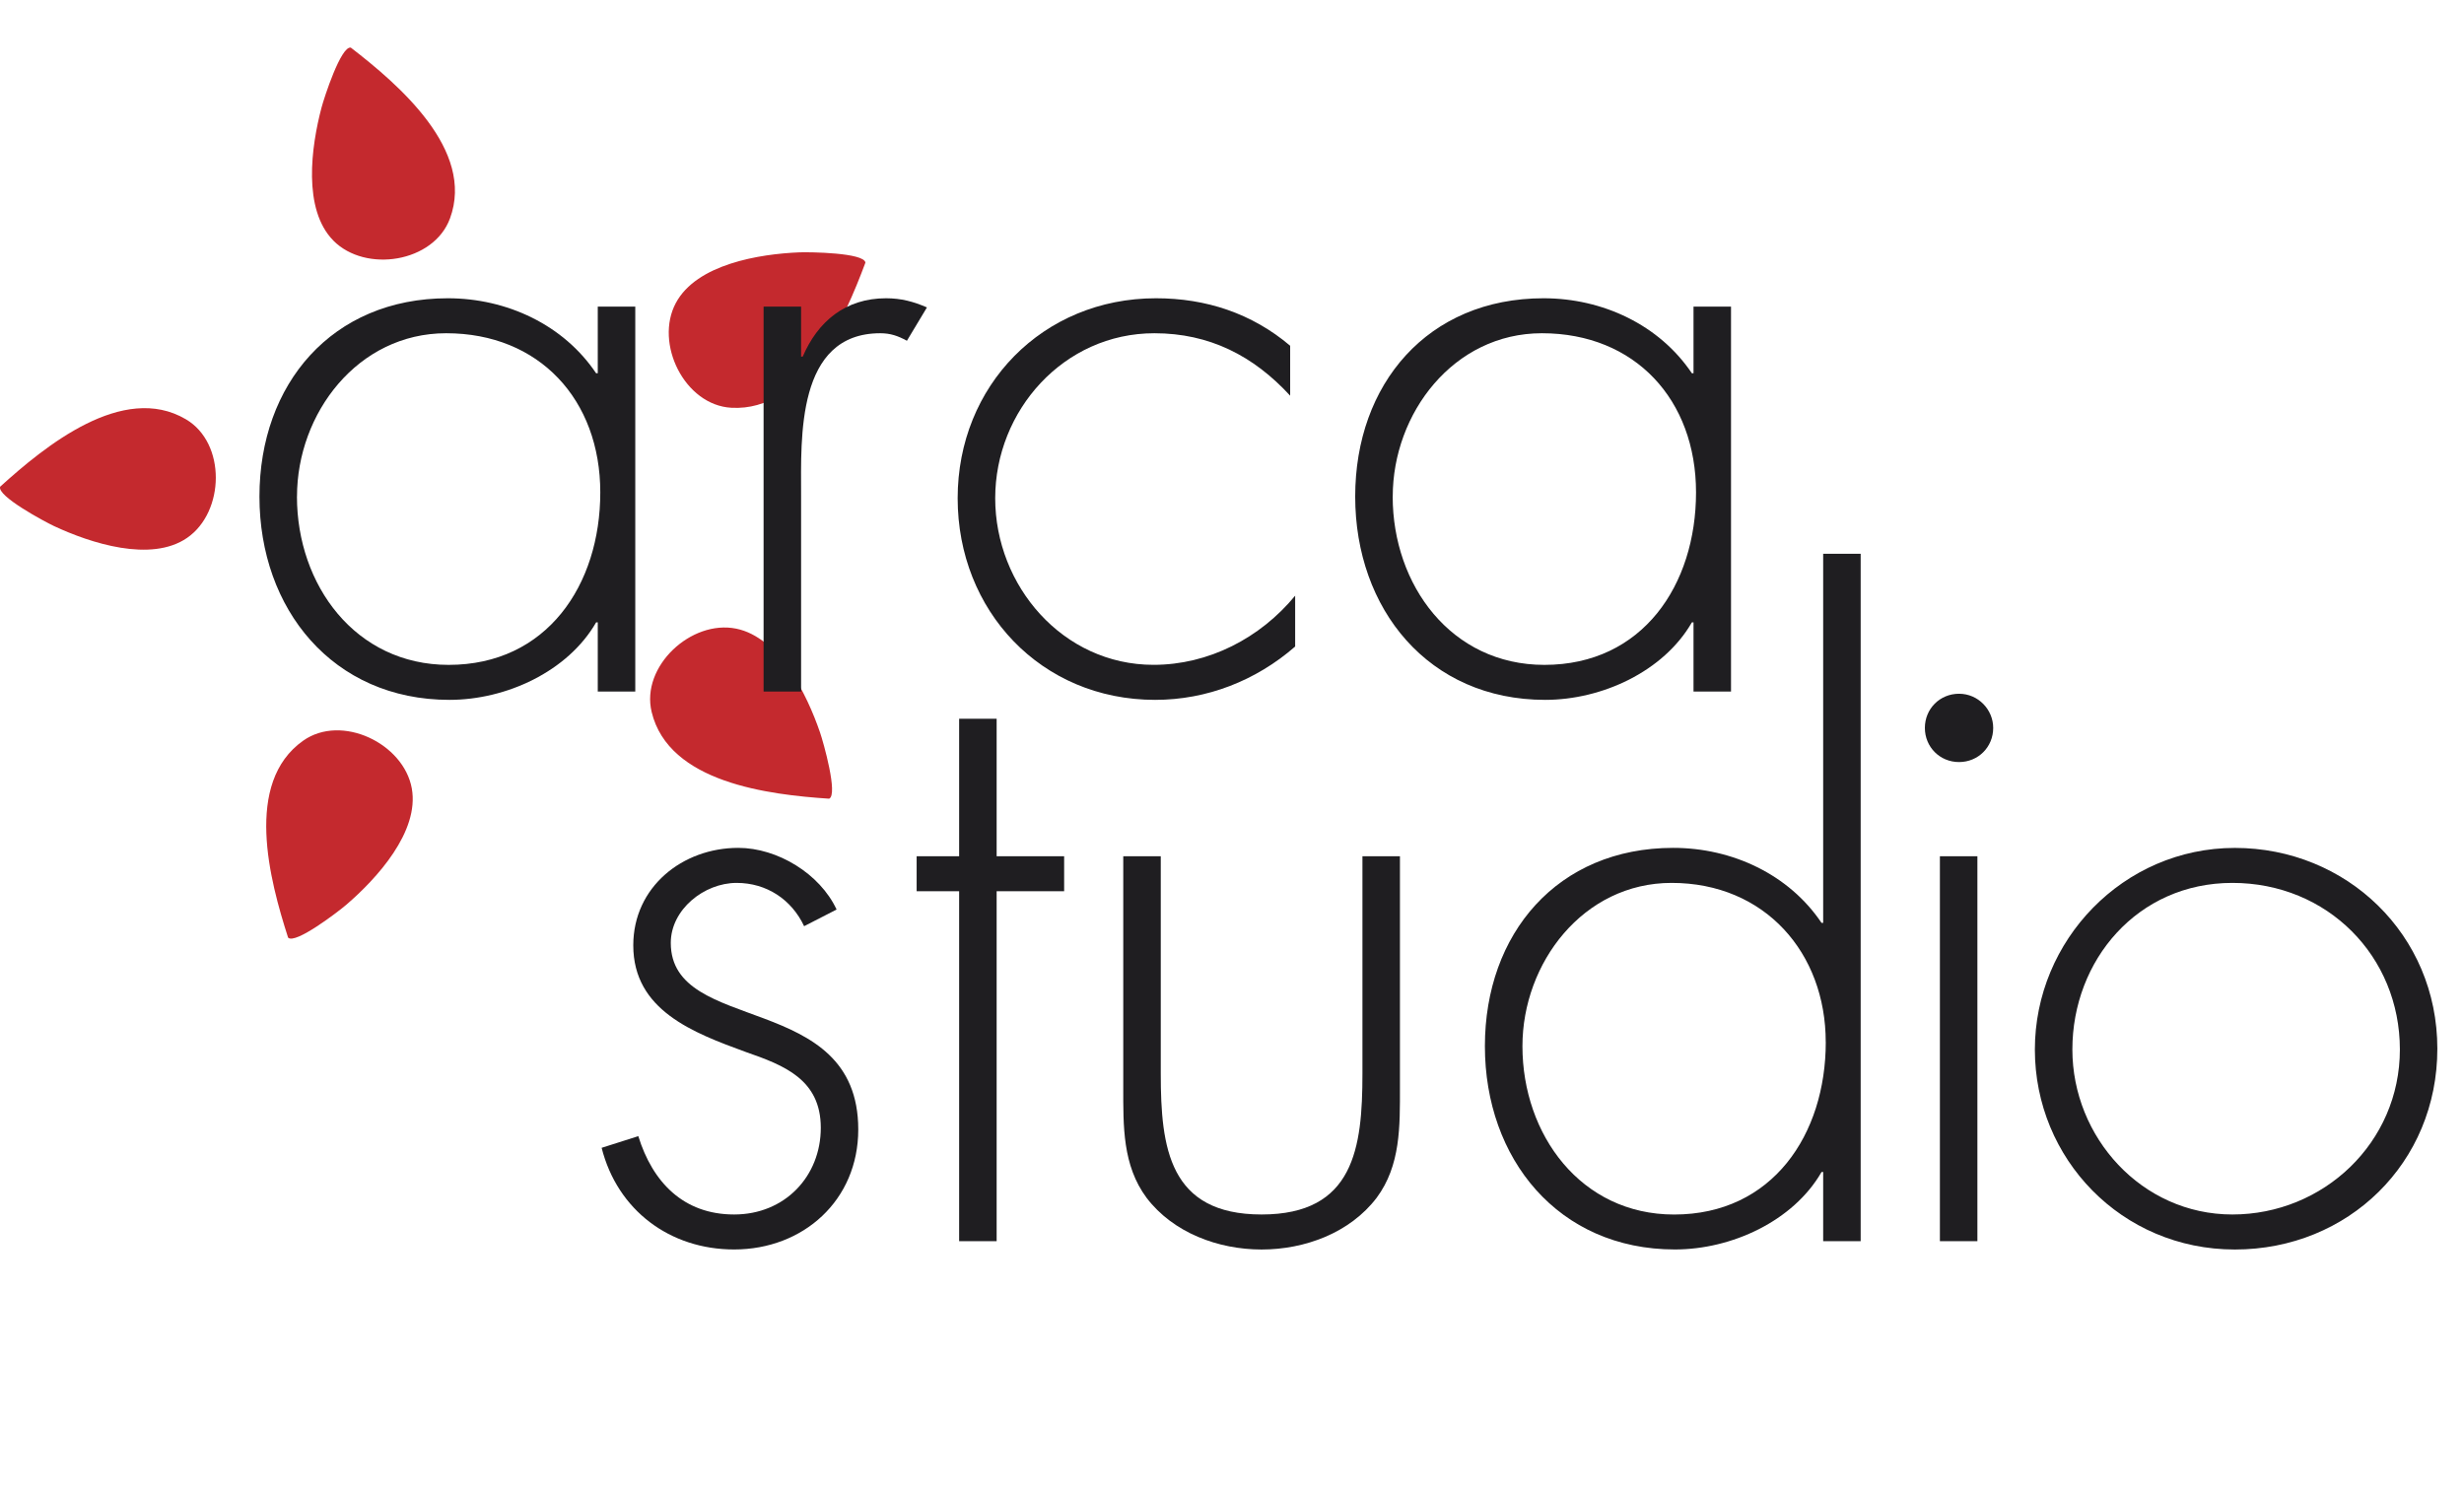
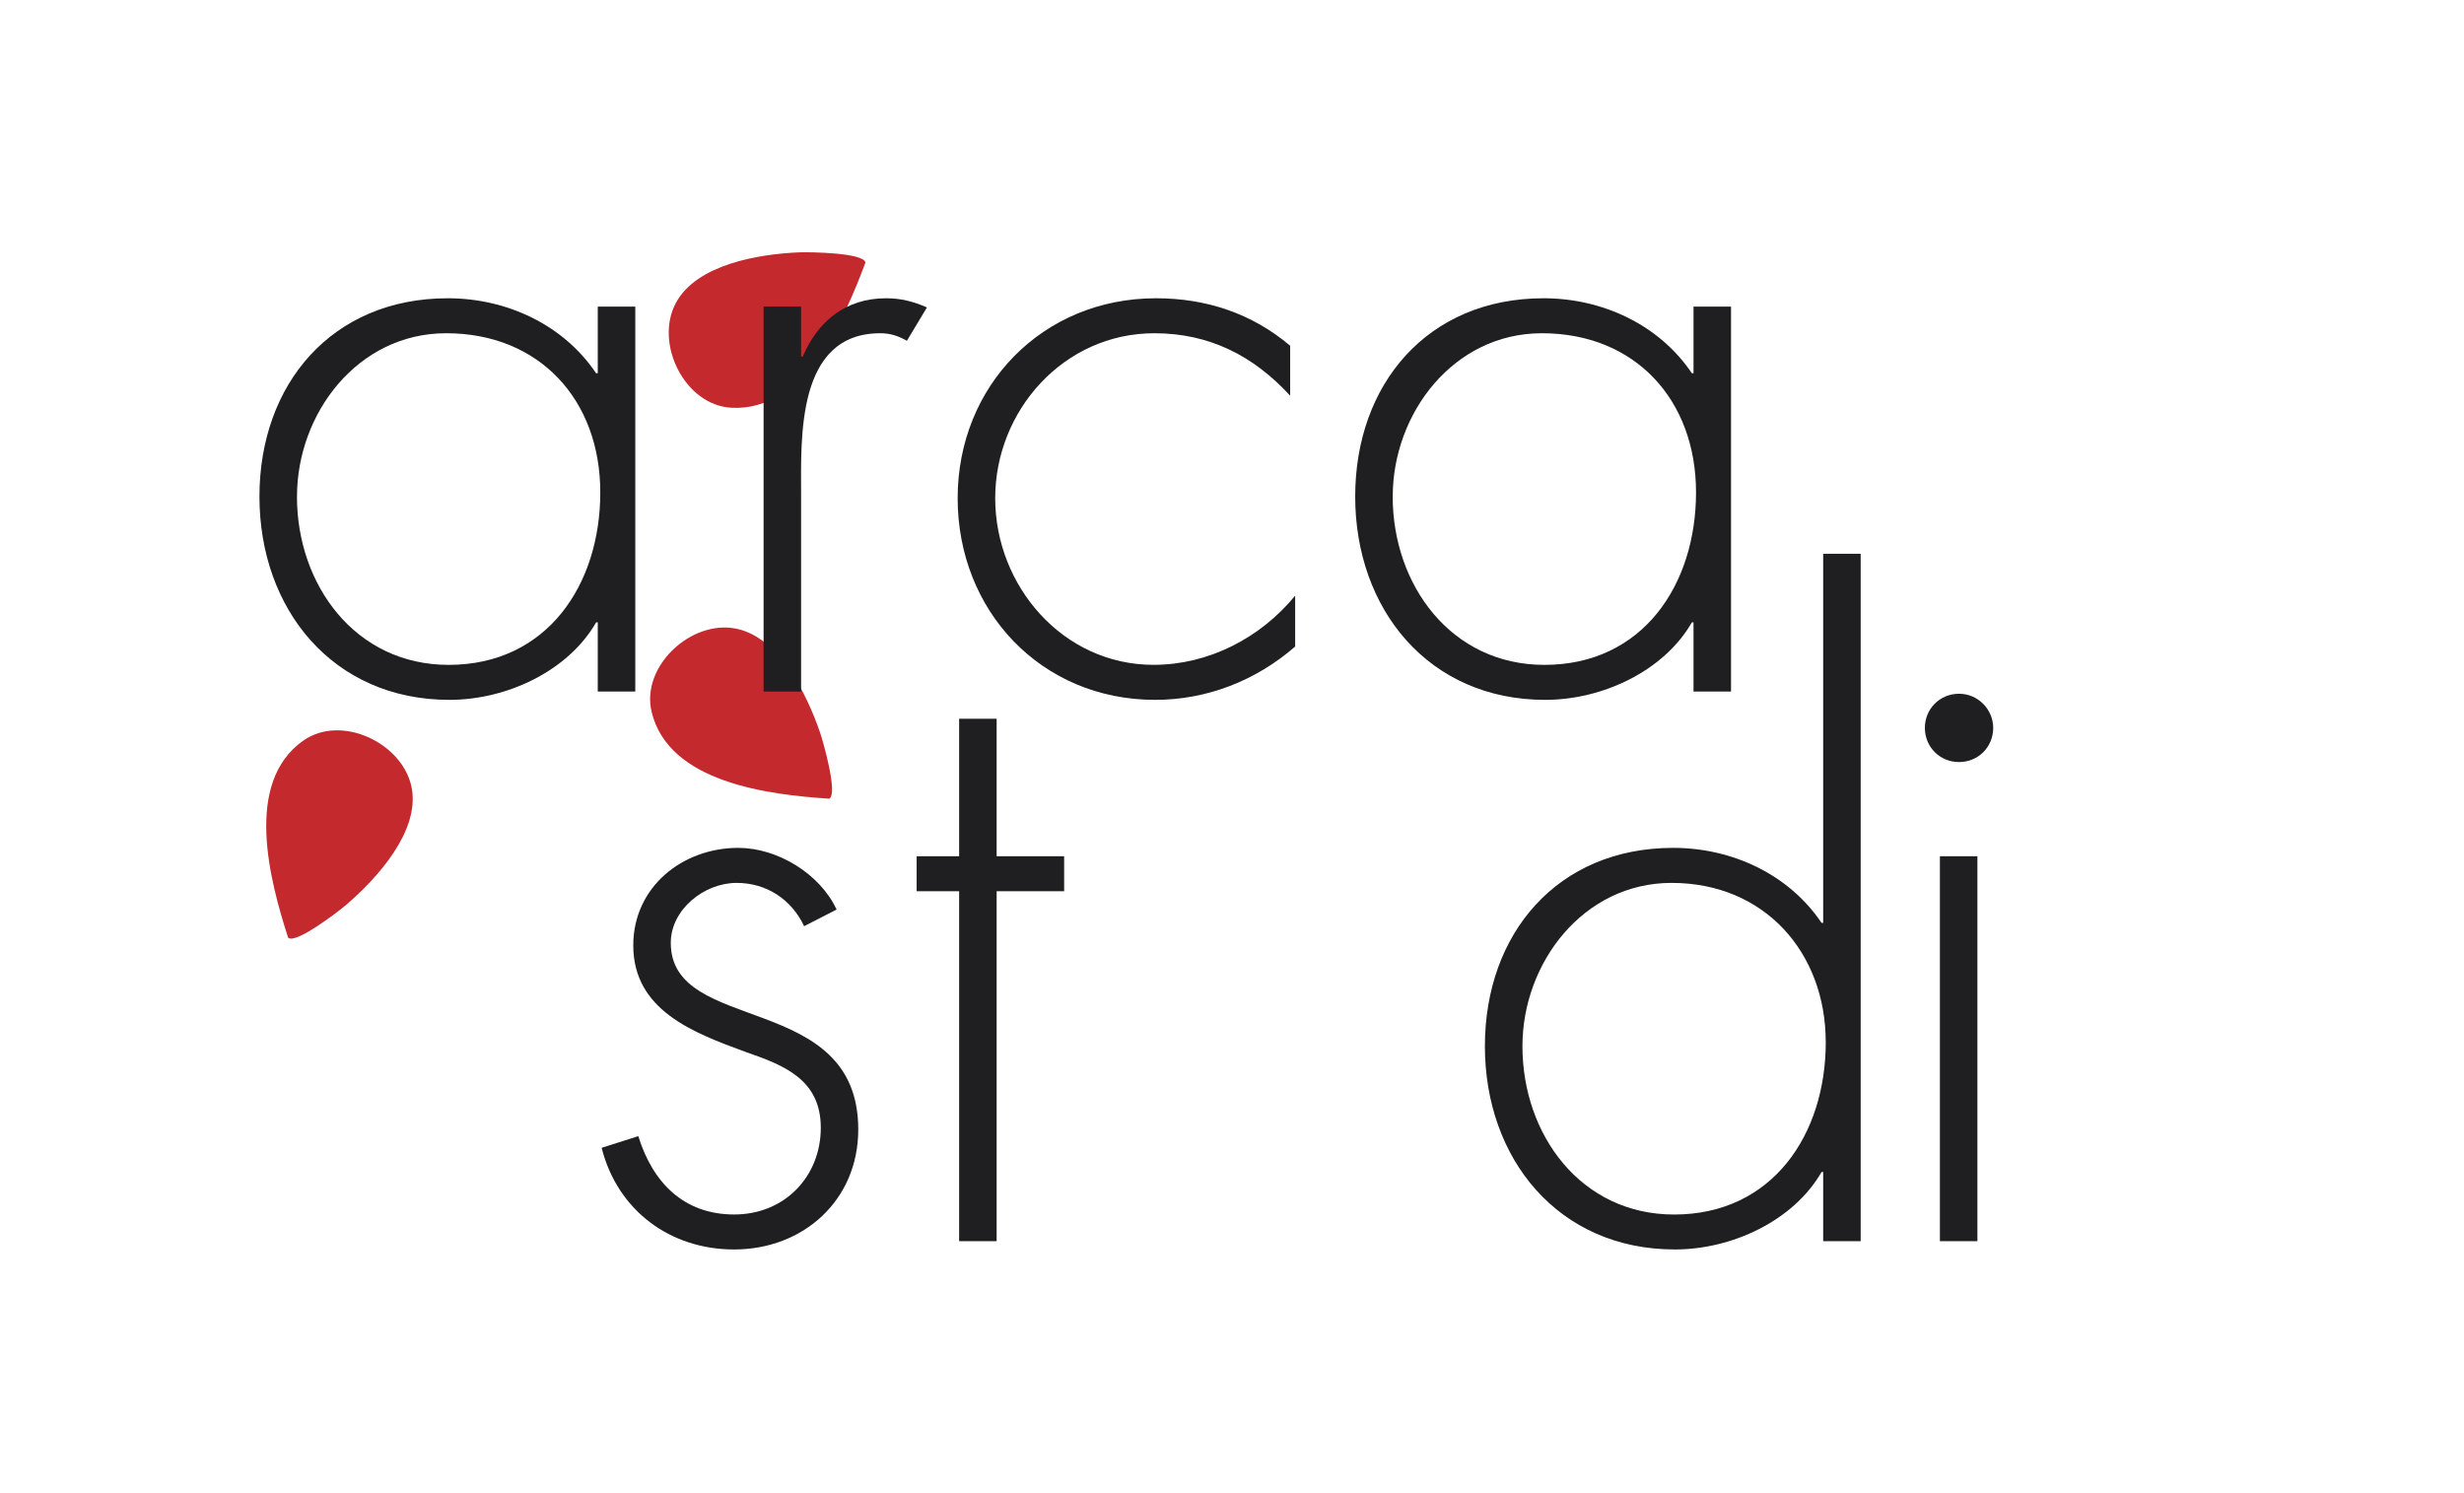
<svg xmlns="http://www.w3.org/2000/svg" id="Layer_1" viewBox="0 0 567.64 343.94">
  <defs>
    <style>.cls-1{fill:#1f1e21;}.cls-2{fill:#c4292e;}</style>
  </defs>
-   <path class="cls-2" d="M76.81,55.44c-7.13-7.2-5.11-21.7-2.74-30.65.6-2.27,4.48-14.24,6.75-13.82,10.98,8.47,28.67,23.6,22.84,39.37-3.75,10.15-19.43,12.6-26.86,5.1Z" />
-   <path class="cls-2" d="M43.1,123.93c-8.34,5.74-22.26,1.2-30.65-2.72-2.13-1-13.22-6.93-12.41-9.08,10.28-9.32,28.29-24.06,42.78-15.53,9.33,5.49,8.97,21.35.28,27.33Z" />
  <path class="cls-2" d="M155.7,69.8c4.78-8.93,19.23-11.29,28.48-11.66,2.35-.09,14.93.08,15.19,2.37-4.85,12.99-14.09,34.36-30.87,33.44-10.8-.59-17.78-14.84-12.8-24.15Z" />
  <path class="cls-2" d="M94.87,181.66c1.79,9.97-8.08,20.78-15.11,26.81-1.78,1.53-11.76,9.2-13.39,7.56-4.25-13.2-10.26-35.69,3.48-45.38,8.84-6.24,23.15.62,25.02,11.01Z" />
  <path class="cls-2" d="M169.59,144.84c9.93,2.01,16.33,15.18,19.33,23.94.76,2.22,4.2,14.33,2.09,15.24-13.84-.92-36.96-3.64-40.89-19.99-2.53-10.52,9.12-21.29,19.47-19.19Z" />
  <path class="cls-1" d="M146.35,159.33h-8.64v-15.93h-.38c-6.53,11.33-20.73,17.85-33.79,17.85-26.88,0-43.77-20.92-43.77-46.84s16.7-45.69,43.39-45.69c13.63,0,26.68,6.14,34.17,17.28h.38v-15.36h8.64v88.69ZM68.41,114.41c0,20.35,13.44,38.78,34.94,38.78,22.65,0,34.94-18.43,34.94-39.74s-14.01-36.67-35.51-36.67c-20.35,0-34.36,18.43-34.36,37.63Z" />
  <path class="cls-1" d="M184.55,82.16h.38c3.46-8.06,9.79-13.44,19.2-13.44,3.46,0,6.33.77,9.41,2.11l-4.61,7.68c-2.11-1.15-3.84-1.73-6.14-1.73-19.39,0-18.24,24.19-18.24,37.24v45.31h-8.64v-88.69h8.64v11.52Z" />
  <path class="cls-1" d="M297.23,91.18c-8.45-9.21-18.62-14.4-31.29-14.4-20.92,0-36.67,17.85-36.67,38.01s15.55,38.39,36.47,38.39c12.67,0,24.57-6.14,32.63-15.93v11.71c-9.02,7.87-20.35,12.29-32.25,12.29-26.3,0-45.5-20.54-45.5-46.46s19.58-46.07,45.69-46.07c11.52,0,22.08,3.46,30.91,10.94v11.52Z" />
  <path class="cls-1" d="M398.78,159.33h-8.64v-15.93h-.38c-6.53,11.33-20.73,17.85-33.79,17.85-26.88,0-43.77-20.92-43.77-46.84s16.7-45.69,43.39-45.69c13.63,0,26.68,6.14,34.17,17.28h.38v-15.36h8.64v88.69ZM320.84,114.41c0,20.35,13.44,38.78,34.94,38.78,22.65,0,34.94-18.43,34.94-39.74s-14.01-36.67-35.51-36.67c-20.35,0-34.36,18.43-34.36,37.63Z" />
  <path class="cls-1" d="M185.25,213.4c-2.88-6.14-8.64-9.98-15.55-9.98-7.49,0-15.17,6.14-15.17,13.82,0,21.31,43.19,10.94,43.19,43,0,16.32-12.67,27.64-28.6,27.64-14.78,0-26.88-9.02-30.52-23.42l8.45-2.69c3.26,10.56,10.37,18.05,22.08,18.05s19.96-8.83,19.96-19.97-8.45-14.4-17.28-17.47c-12.09-4.42-25.92-9.6-25.92-24.57,0-13.44,11.33-22.46,24.19-22.46,9.02,0,18.81,5.95,22.65,14.21l-7.49,3.84Z" />
  <path class="cls-1" d="M229.6,285.97h-8.64v-80.63h-9.79v-8.06h9.79v-31.68h8.64v31.68h15.55v8.06h-15.55v80.63Z" />
-   <path class="cls-1" d="M322.51,197.28v53.18c0,9.02.19,18.04-5.38,25.53-6.14,8.06-16.51,11.9-26.49,11.9s-20.35-3.84-26.49-11.9c-5.57-7.49-5.38-16.51-5.38-25.53v-53.18h8.64v50.1c0,17.08,1.92,32.44,23.23,32.44s23.23-15.36,23.23-32.44v-50.1h8.64Z" />
  <path class="cls-1" d="M420.02,270.03h-.38c-6.53,11.33-20.73,17.85-33.79,17.85-26.88,0-43.77-20.92-43.77-46.84s16.7-45.69,43.38-45.69c13.63,0,26.68,6.14,34.17,17.28h.38v-85.04h8.64v158.38h-8.64v-15.93ZM420.6,240.09c0-20.54-14.01-36.67-35.51-36.67-20.35,0-34.36,18.43-34.36,37.63,0,20.35,13.44,38.78,34.94,38.78,22.65,0,34.94-18.43,34.94-39.74Z" />
  <path class="cls-1" d="M459.18,167.71c0,4.42-3.46,7.87-7.87,7.87s-7.87-3.46-7.87-7.87,3.46-7.87,7.87-7.87,7.87,3.65,7.87,7.87ZM455.54,285.97h-8.64v-88.69h8.64v88.69Z" />
-   <path class="cls-1" d="M561.5,241.62c0,26.3-20.54,46.27-46.65,46.27s-46.07-20.92-46.07-46.07,20.35-46.46,46.07-46.46,46.65,19.96,46.65,46.26ZM477.42,241.81c0,20.16,15.93,38.01,36.86,38.01s38.59-16.51,38.59-38.01-16.7-38.39-38.59-38.39-36.86,17.85-36.86,38.39Z" />
</svg>